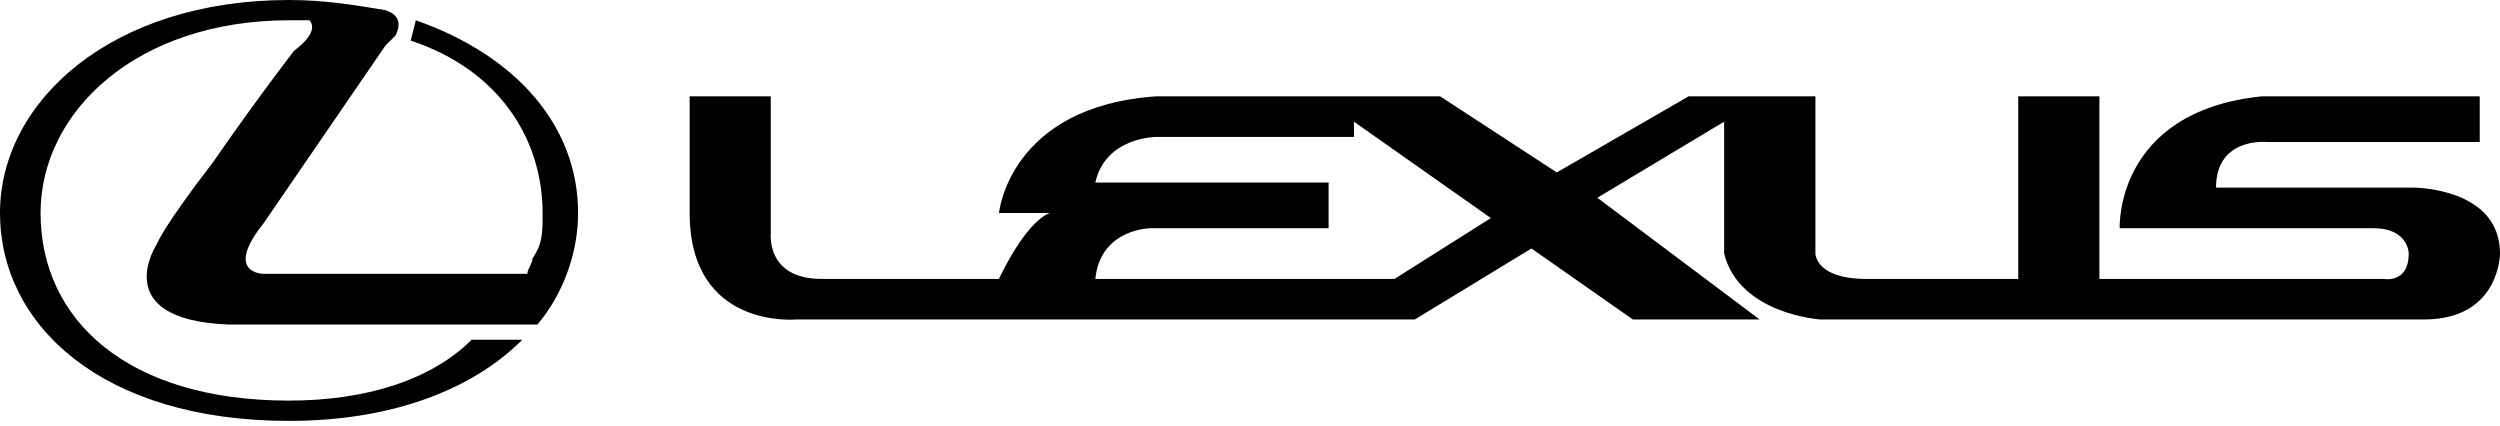
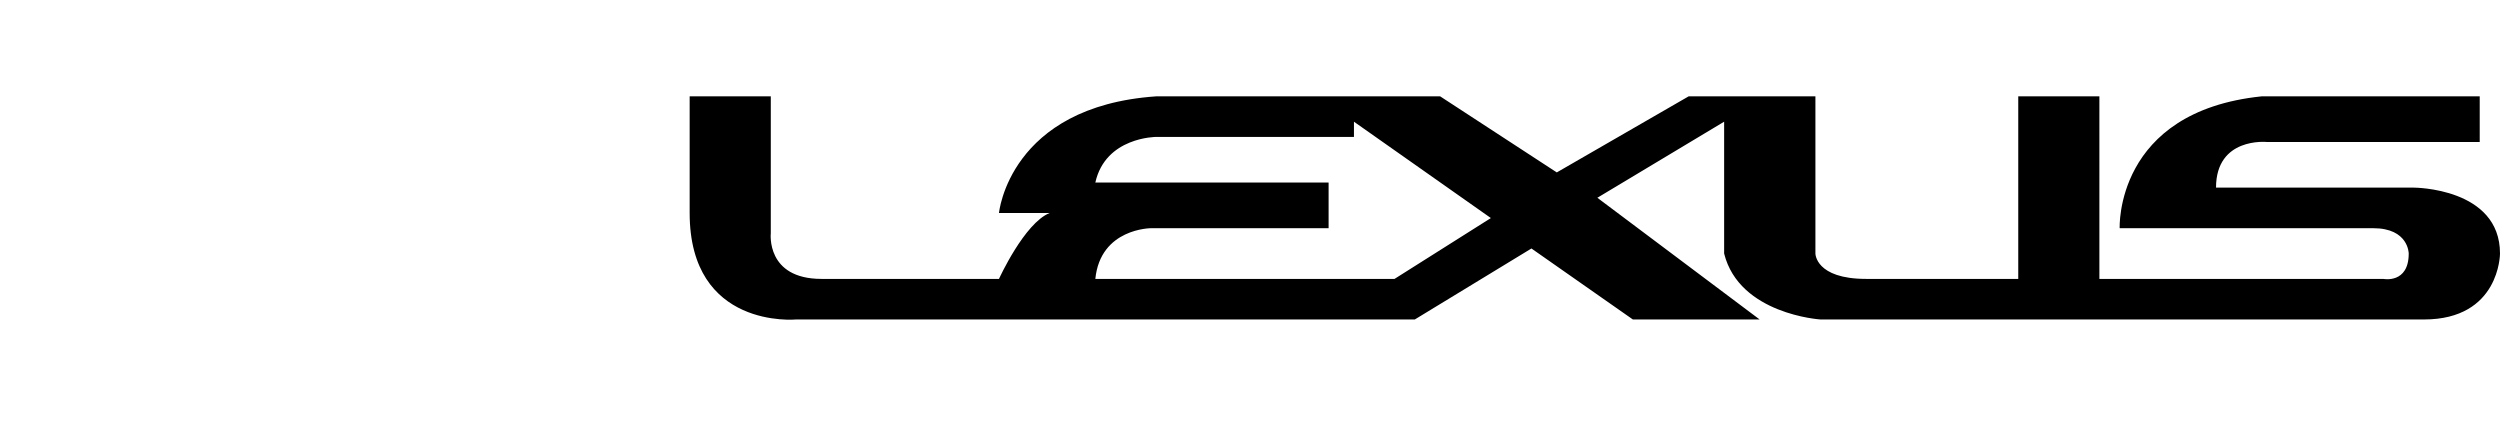
<svg xmlns="http://www.w3.org/2000/svg" version="1.1" id="_x3C_Layer_x3E_" x="0px" y="0px" viewBox="0 0 49.3 8.4" style="enable-background:new 0 0 49.3 8.4;" xml:space="preserve">
  <g>
    <path d="M47.6,3.7h-3.9c0-1,1-0.9,1-0.9h4.2V1.9h-4.3c-2.9,0.3-2.8,2.6-2.8,2.6h5c0.7,0,0.7,0.5,0.7,0.5c0,0.6-0.5,0.5-0.5,0.5   h-5.6V1.9h-1.6v3.6h-3c-1,0-1-0.5-1-0.5V1.9h-2.5l-2.6,1.5l-2.3-1.5h-5.6c-2.9,0.2-3.1,2.3-3.1,2.3h1c-0.5,0.2-1,1.3-1,1.3h-3.5   c-1.1,0-1-0.9-1-0.9V1.9h-1.6v2.3c0,2.3,2.1,2.1,2.1,2.1h12.2l2.3-1.4l2,1.4h2.5l-3.2-2.4L34,2.4V5c0.3,1.2,1.9,1.3,1.9,1.3h11.9   c1.5,0,1.5-1.3,1.5-1.3C49.3,3.7,47.6,3.7,47.6,3.7z M27.5,5.5h-5.9c0.1-1,1.1-1,1.1-1h3.5V3.6h-4.6c0.2-0.9,1.2-0.9,1.2-0.9h3.9   V2.4l2.7,1.9L27.5,5.5z" />
-     <path d="M10.4,5.4c-0.1,0-0.2,0-0.2,0h-5c0,0-0.8,0,0-1l2.4-3.5c0,0,0.1-0.1,0.2-0.2c0.1-0.2,0.1-0.4-0.2-0.5C7,0.1,6.4,0,5.7,0   C2.2,0,0,2,0,4.2c0,2.2,2,4.1,5.7,4.1c2,0,3.6-0.6,4.6-1.6h-1C8.5,7.5,7.2,7.9,5.7,7.9c-3.2,0-4.9-1.6-4.9-3.7c0-2,1.9-3.8,4.9-3.8   c0.1,0,0.3,0,0.4,0C6.2,0.5,6.2,0.7,5.8,1c0,0-0.7,0.9-1.6,2.2c-1,1.3-1.1,1.6-1.1,1.6s-1,1.5,1.4,1.6h6.1c0.5-0.6,0.8-1.4,0.8-2.2   c0-1.7-1.2-3.1-3.2-3.8L8.1,0.8c1.8,0.6,2.6,2,2.6,3.4c0,0.4,0,0.6-0.2,0.9C10.5,5.2,10.4,5.3,10.4,5.4z" />
  </g>
</svg>